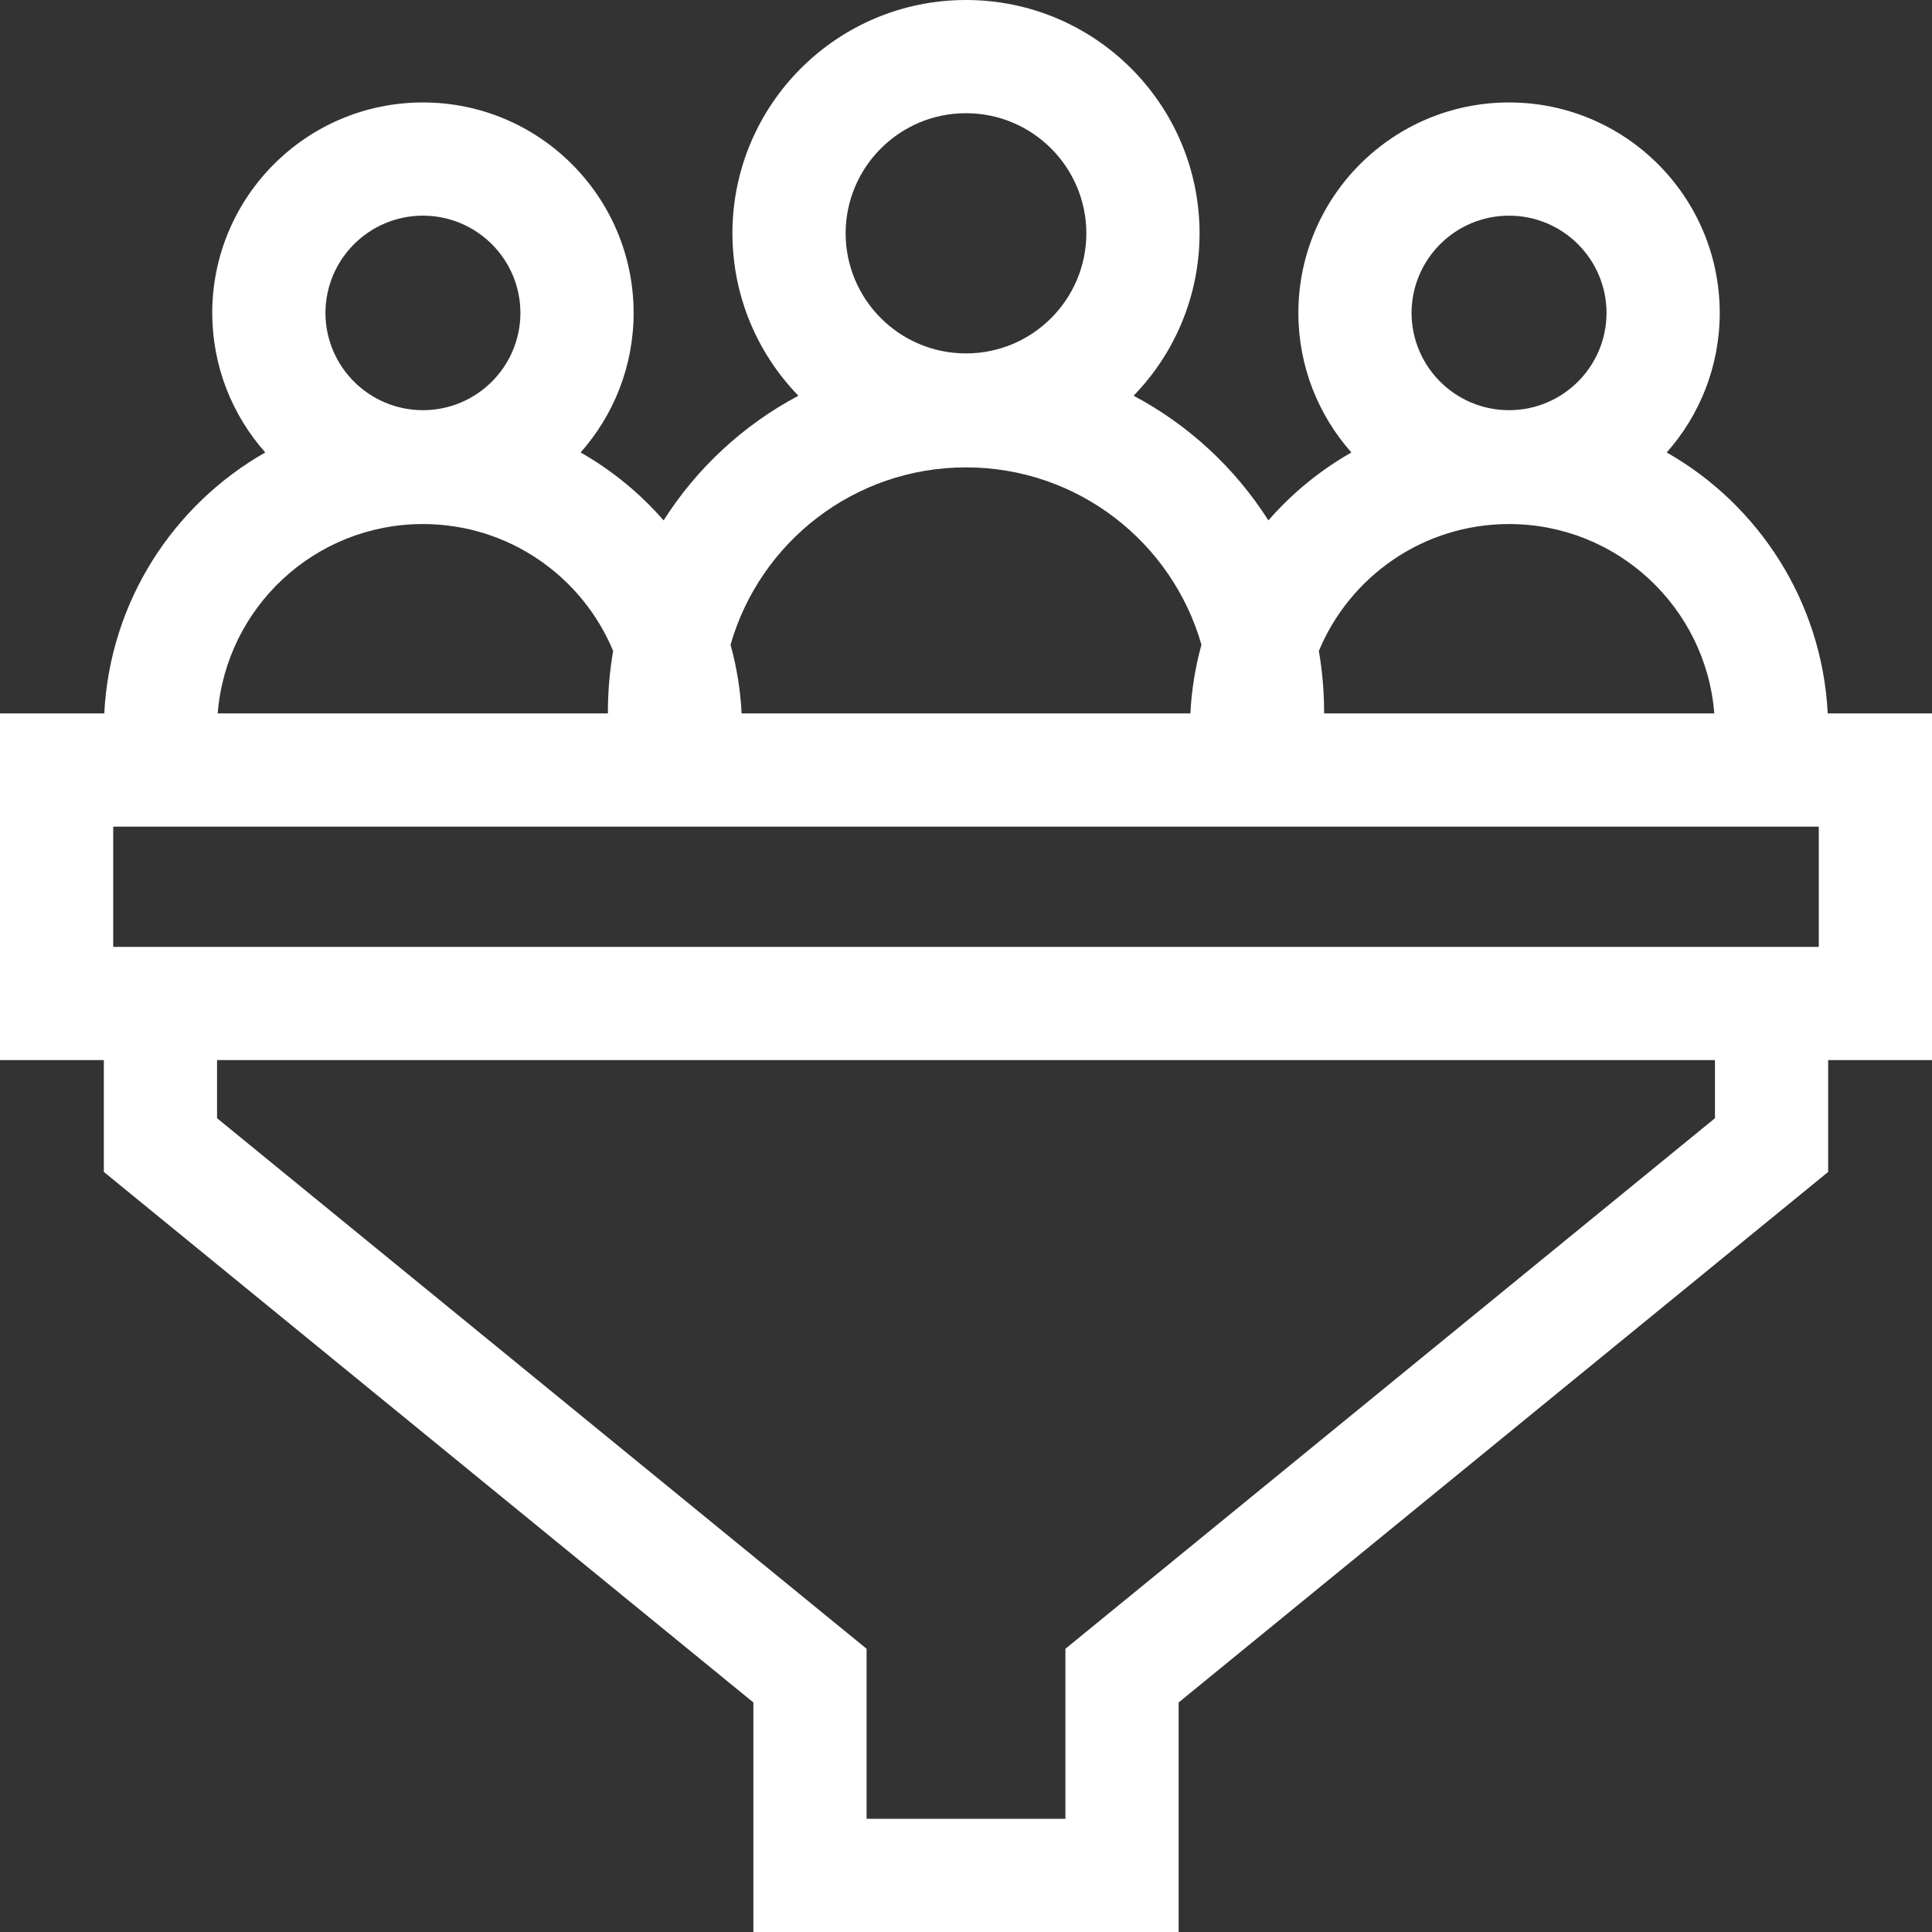
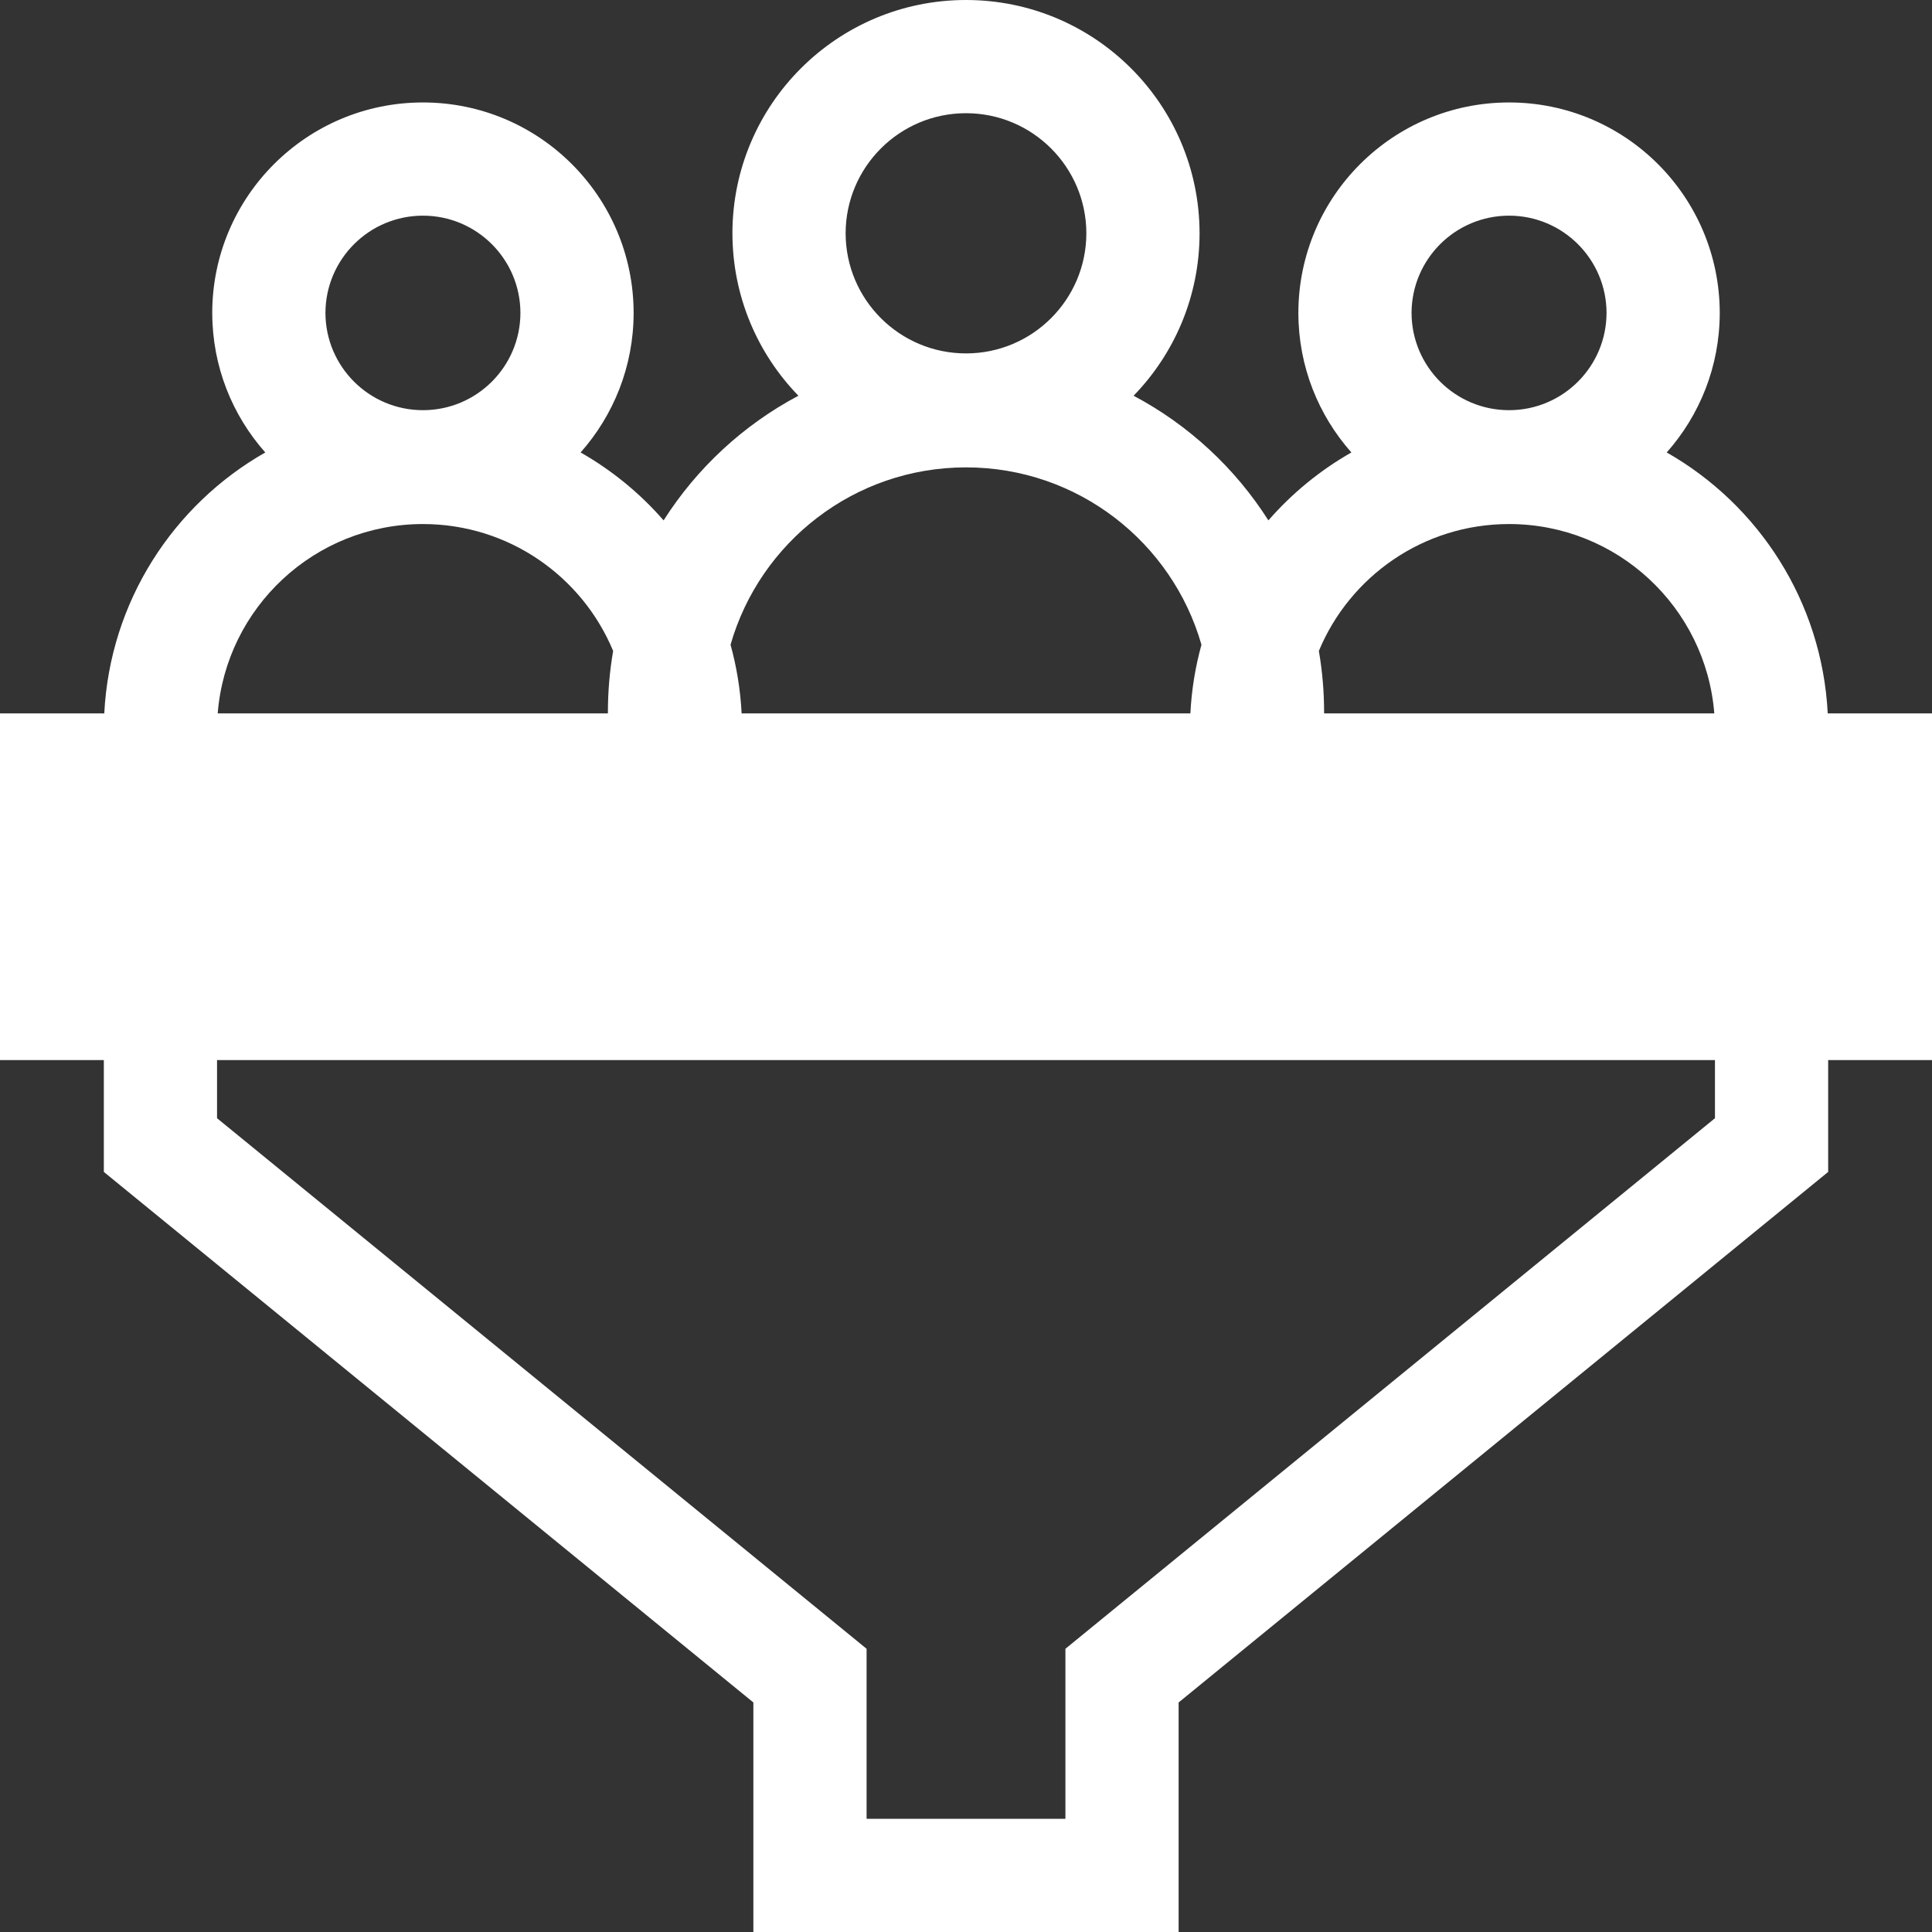
<svg xmlns="http://www.w3.org/2000/svg" width="94" height="94" viewBox="0 0 94 94" fill="none">
  <rect x="0" y="0" width="94" height="94" fill="#333333" stroke="none" />
-   <path fill-rule="evenodd" clip-rule="evenodd" d="M47 0C53.268 4.38477e-05 58.35 5.074 58.364 11.338L58.364 11.365C58.358 14.432 57.135 17.213 55.154 19.254C57.831 20.674 60.093 22.772 61.713 25.319C62.859 24.003 64.224 22.883 65.751 22.014C64.15 20.209 63.176 17.837 63.171 15.237L63.171 15.213C63.183 9.562 67.768 4.985 73.422 4.985C79.076 4.985 83.66 9.562 83.673 15.213L83.673 15.237C83.667 17.837 82.693 20.209 81.093 22.014C85.566 24.56 88.649 29.265 88.927 34.711H94V51.578H88.948V57.019L57.345 82.832V94H36.655V82.832L5.052 57.019V51.578H0V34.711H5.073C5.35 29.265 8.434 24.56 12.907 22.014C11.306 20.209 10.332 17.837 10.327 15.237L10.326 15.213C10.339 9.562 14.924 4.985 20.578 4.985C26.232 4.985 30.816 9.562 30.829 15.213L30.829 15.237C30.823 17.837 29.849 20.209 28.249 22.014C29.776 22.883 31.14 24.003 32.287 25.319C33.906 22.772 36.169 20.674 38.846 19.254C36.865 17.213 35.642 14.432 35.636 11.365L35.635 11.338C35.65 5.074 40.732 0 47 0ZM10.56 54.406L42.163 80.22V88.492H51.837V80.22L83.44 54.406V51.578H10.56V54.406ZM5.508 46.071H88.492V40.219H5.508V46.071ZM20.578 25.497C15.316 25.497 11.001 29.554 10.592 34.711H29.577V34.655C29.577 33.638 29.665 32.641 29.832 31.671C28.325 28.046 24.749 25.497 20.578 25.497ZM47 22.74C41.559 22.74 36.97 26.386 35.544 31.369C35.84 32.441 36.025 33.559 36.083 34.711H57.917C57.975 33.559 58.16 32.441 58.456 31.369C57.03 26.387 52.441 22.74 47 22.74ZM73.422 25.497C69.251 25.497 65.675 28.046 64.168 31.671C64.335 32.641 64.423 33.638 64.423 34.655V34.711H83.408C82.999 29.554 78.684 25.497 73.422 25.497ZM20.578 10.493C17.962 10.493 15.841 12.611 15.834 15.225C15.841 17.84 17.962 19.957 20.578 19.957C23.194 19.957 25.315 17.84 25.321 15.225C25.315 12.611 23.194 10.493 20.578 10.493ZM73.422 10.493C70.806 10.493 68.685 12.611 68.678 15.225C68.685 17.84 70.806 19.957 73.422 19.957C76.038 19.957 78.159 17.84 78.165 15.225C78.159 12.611 76.038 10.493 73.422 10.493ZM47 5.508C43.77 5.508 41.15 8.123 41.143 11.351C41.15 14.58 43.77 17.195 47 17.195C50.23 17.195 52.849 14.58 52.856 11.351C52.849 8.123 50.23 5.508 47 5.508Z" fill="white" />
+   <path fill-rule="evenodd" clip-rule="evenodd" d="M47 0C53.268 4.38477e-05 58.35 5.074 58.364 11.338L58.364 11.365C58.358 14.432 57.135 17.213 55.154 19.254C57.831 20.674 60.093 22.772 61.713 25.319C62.859 24.003 64.224 22.883 65.751 22.014C64.15 20.209 63.176 17.837 63.171 15.237L63.171 15.213C63.183 9.562 67.768 4.985 73.422 4.985C79.076 4.985 83.66 9.562 83.673 15.213L83.673 15.237C83.667 17.837 82.693 20.209 81.093 22.014C85.566 24.56 88.649 29.265 88.927 34.711H94V51.578H88.948V57.019L57.345 82.832V94H36.655V82.832L5.052 57.019V51.578H0V34.711H5.073C5.35 29.265 8.434 24.56 12.907 22.014C11.306 20.209 10.332 17.837 10.327 15.237L10.326 15.213C10.339 9.562 14.924 4.985 20.578 4.985C26.232 4.985 30.816 9.562 30.829 15.213L30.829 15.237C30.823 17.837 29.849 20.209 28.249 22.014C29.776 22.883 31.14 24.003 32.287 25.319C33.906 22.772 36.169 20.674 38.846 19.254C36.865 17.213 35.642 14.432 35.636 11.365L35.635 11.338C35.65 5.074 40.732 0 47 0ZM10.56 54.406L42.163 80.22V88.492H51.837V80.22L83.44 54.406V51.578H10.56V54.406ZM5.508 46.071H88.492V40.219V46.071ZM20.578 25.497C15.316 25.497 11.001 29.554 10.592 34.711H29.577V34.655C29.577 33.638 29.665 32.641 29.832 31.671C28.325 28.046 24.749 25.497 20.578 25.497ZM47 22.74C41.559 22.74 36.97 26.386 35.544 31.369C35.84 32.441 36.025 33.559 36.083 34.711H57.917C57.975 33.559 58.16 32.441 58.456 31.369C57.03 26.387 52.441 22.74 47 22.74ZM73.422 25.497C69.251 25.497 65.675 28.046 64.168 31.671C64.335 32.641 64.423 33.638 64.423 34.655V34.711H83.408C82.999 29.554 78.684 25.497 73.422 25.497ZM20.578 10.493C17.962 10.493 15.841 12.611 15.834 15.225C15.841 17.84 17.962 19.957 20.578 19.957C23.194 19.957 25.315 17.84 25.321 15.225C25.315 12.611 23.194 10.493 20.578 10.493ZM73.422 10.493C70.806 10.493 68.685 12.611 68.678 15.225C68.685 17.84 70.806 19.957 73.422 19.957C76.038 19.957 78.159 17.84 78.165 15.225C78.159 12.611 76.038 10.493 73.422 10.493ZM47 5.508C43.77 5.508 41.15 8.123 41.143 11.351C41.15 14.58 43.77 17.195 47 17.195C50.23 17.195 52.849 14.58 52.856 11.351C52.849 8.123 50.23 5.508 47 5.508Z" fill="white" />
</svg>